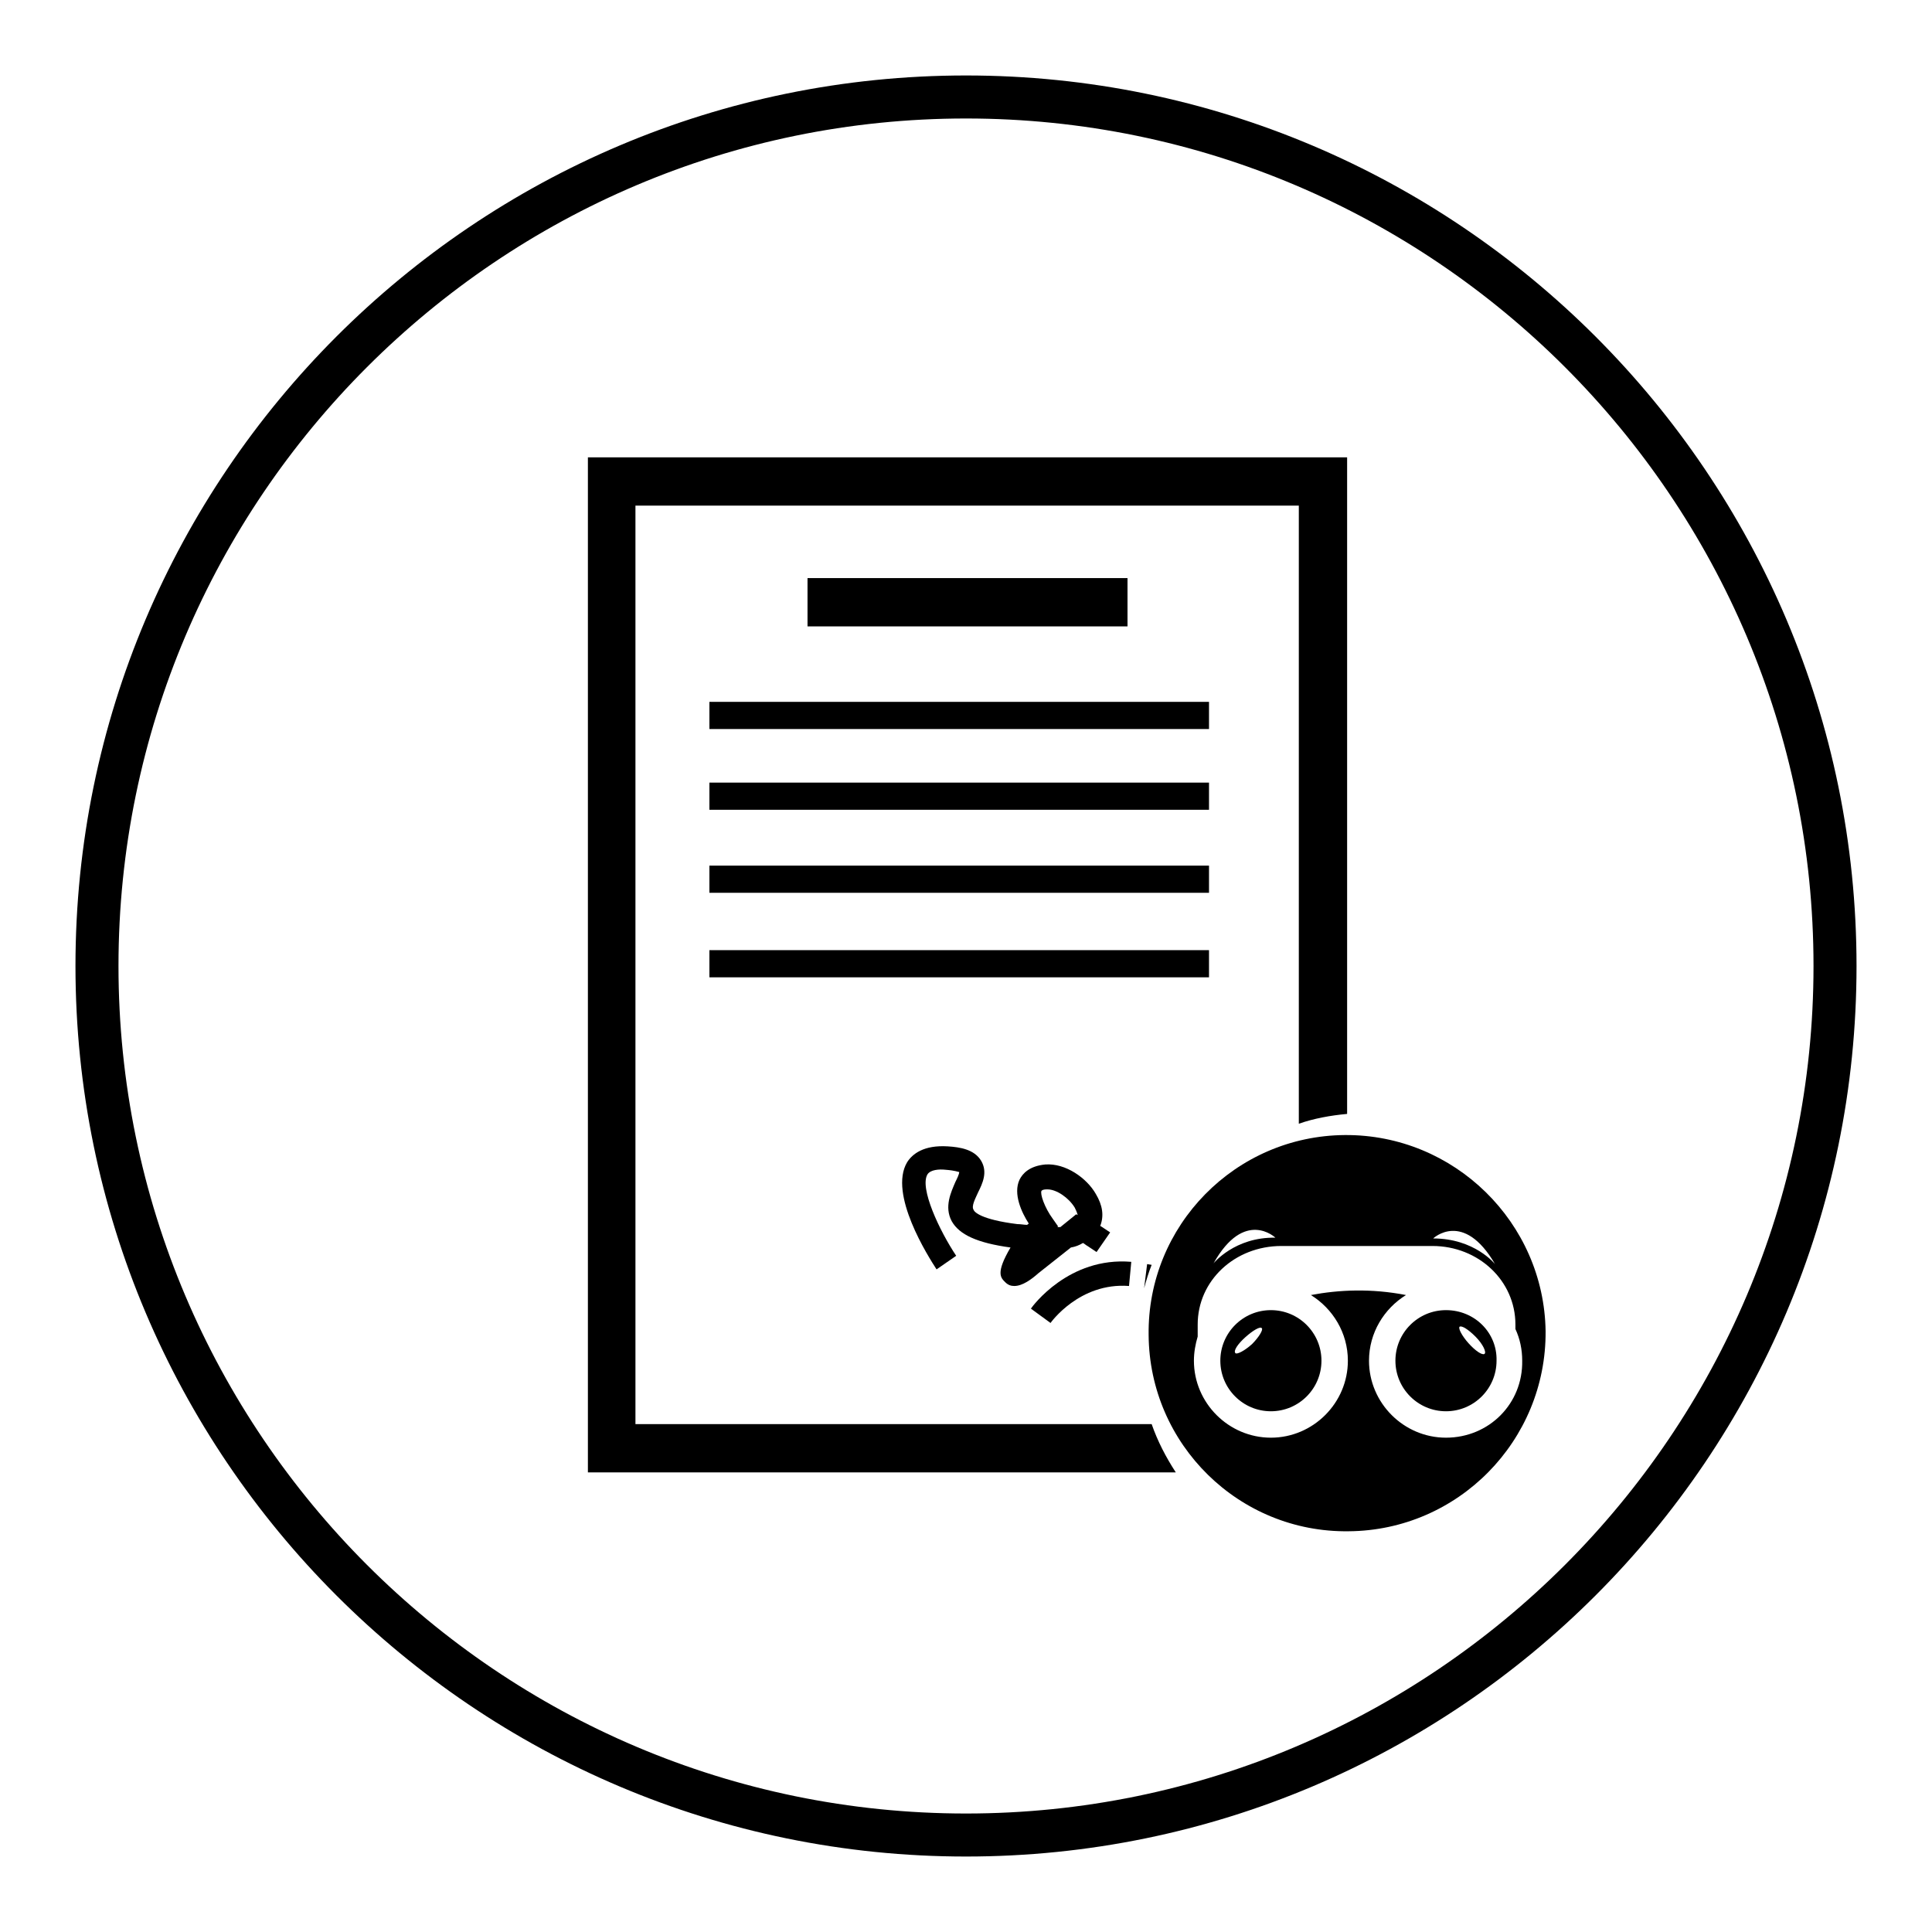
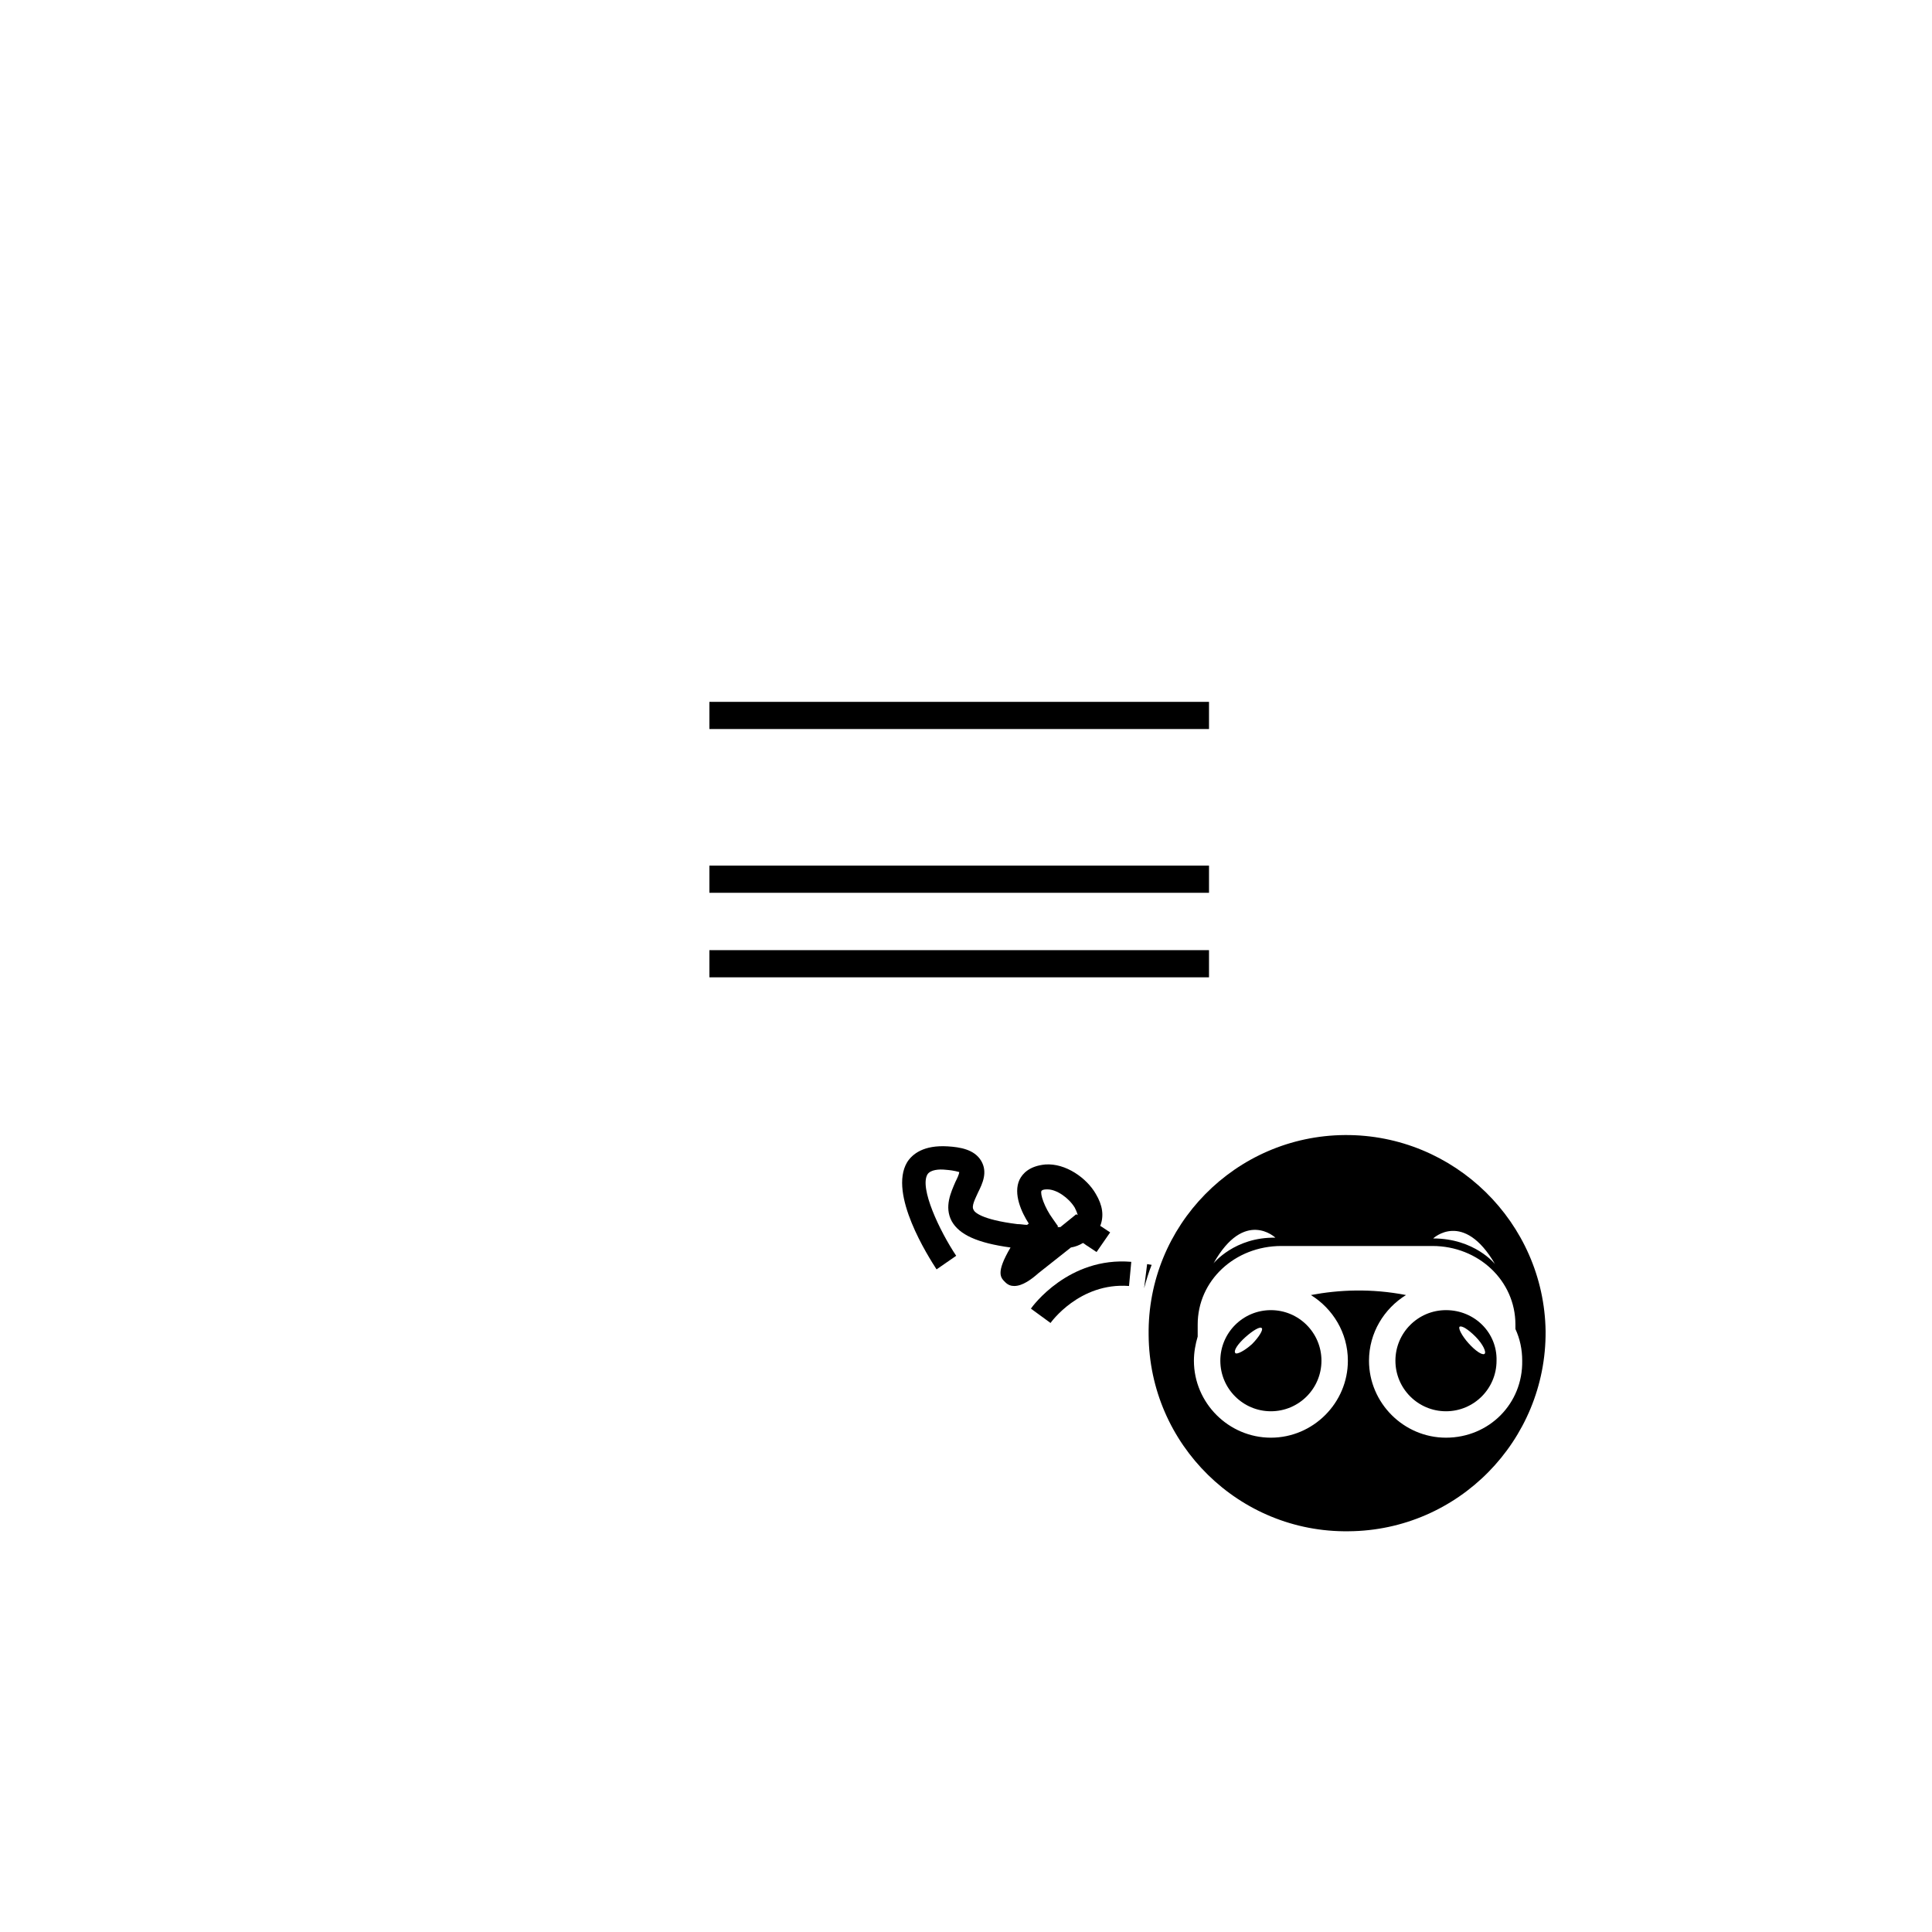
<svg xmlns="http://www.w3.org/2000/svg" version="1.1" x="0px" y="0px" viewBox="0 0 256 256" enable-background="new 0 0 256 256" xml:space="preserve">
  <g>
    <g>
-       <path fill="#000000" d="M128,10C62.9,10,10,62.9,10,128c0,65.1,52.9,118,118,118c65.1,0,118-52.9,118-118C246,62.9,193.1,10,128,10z M128,240.3c-61.9,0-112.3-50.4-112.3-112.3C15.7,66.1,66.1,15.7,128,15.7c61.9,0,112.3,50.4,112.3,112.3C240.3,189.9,189.9,240.3,128,240.3z" />
      <path fill="#000000" d="M133.2,169.9c0.4,0.4,0.8,0.5,1.2,0.5c1.1,0,2.3-0.9,3.2-1.7l4.3-3.4c0.6-0.1,1.1-0.3,1.6-0.6c0.2,0.1,0.4,0.3,0.6,0.4l1.2,0.8l1.8-2.6l-1.2-0.8c0,0-0.1,0-0.1-0.1c0.5-1.3,0.3-2.7-0.6-4.2c-1.2-2.1-4-4.1-6.7-3.9c-2.1,0.2-3,1.2-3.4,2c-0.9,1.9,0.3,4.4,1.2,5.8c0,0.1-0.1,0.1-0.2,0.2c-0.4,0-0.8-0.1-1.3-0.1c-4.8-0.6-5.7-1.6-5.8-1.9c-0.3-0.5,0.2-1.4,0.6-2.3c0.6-1.2,1.3-2.7,0.4-4.2s-2.8-1.8-4.4-1.9c-3.2-0.2-4.7,1-5.4,2.1c-2.5,4.2,2.8,12.5,3.9,14.2l2.6-1.8c-2.2-3.3-4.9-9-3.8-10.8c0.4-0.6,1.5-0.7,2.4-0.6c1.3,0.1,1.7,0.3,1.8,0.3c0,0.3-0.3,0.9-0.5,1.3c-0.6,1.4-1.5,3.3-0.5,5.2c1,1.8,3.4,2.9,7.8,3.5C131.9,168.7,132.6,169.3,133.2,169.9z M138,157.8c0,0,0.1-0.2,0.7-0.2c0,0,0.1,0,0.1,0c1.2,0,2.8,1.1,3.6,2.4c0.1,0.2,0.3,0.6,0.4,1l-0.2-0.1l-2.1,1.7c-0.1,0-0.2,0-0.4,0l0.1-0.1l-0.7-1C138.4,160,137.8,158.2,138,157.8z" />
      <path fill="#000000" d="M149.6,170.4l0.3-3.2c-8.3-0.7-13.1,5.9-13.3,6.2l2.6,1.9C139.2,175.3,143,169.9,149.6,170.4z" />
      <path fill="#000000" d="M151.6,170.7c0.3-1.1,0.6-2.1,1-3.1l-0.6-0.1L151.6,170.7L151.6,170.7z" />
-       <path fill="#000000" d="M84.2,188.8V67h87.9v81.9c2-0.7,4.2-1.1,6.4-1.3v-87H77.9v134.5h77.9c-1.3-2-2.4-4.1-3.2-6.4H84.2z" />
-       <path fill="#000000" d="M107,76.6h42.4v6.4H107V76.6z" />
      <path fill="#000000" d="M94,93h66.2v3.6H94V93z" />
-       <path fill="#000000" d="M94,103.7h66.2v3.6H94V103.7z" />
      <path fill="#000000" d="M94,114.7h66.2v3.6H94V114.7z" />
      <path fill="#000000" d="M94,125.9h66.2v3.6H94V125.9L94,125.9z" />
      <path fill="#000000" d="M168.4,173.6c-3.7,0-6.7,3-6.7,6.7s3,6.7,6.7,6.7s6.7-3,6.7-6.7S172.1,173.6,168.4,173.6z M165.9,178.1c-1,0.9-2,1.4-2.2,1.2c-0.3-0.3,0.3-1.2,1.3-2.1c1-0.9,2-1.5,2.2-1.2C167.4,176.2,166.8,177.2,165.9,178.1z" />
      <path fill="#000000" d="M191.6,173.6c-3.7,0-6.7,3-6.7,6.7s3,6.7,6.7,6.7c3.7,0,6.7-3,6.7-6.7C198.4,176.6,195.4,173.6,191.6,173.6z M196.7,179.4c-0.3,0.2-1.2-0.4-2.1-1.4c-0.9-1-1.4-2-1.2-2.2c0.3-0.2,1.2,0.4,2.1,1.3C196.5,178.1,197,179.2,196.7,179.4z" />
      <path fill="#000000" d="M178.2,150.4c-14.5,0.1-26.2,12-26,26.5c0.1,14.5,12,26.2,26.5,26c14.5-0.1,26.2-12,26.1-26.5C204.6,162,192.7,150.3,178.2,150.4z M198.1,167.5c0,0-2.7-3.4-8.2-3.4C189.9,164.1,193.9,160.3,198.1,167.5z M169,164c-5.4-0.1-8.2,3.4-8.2,3.4C164.9,160.1,169,164,169,164z M191.6,190.5c-5.6,0-10.2-4.6-10.2-10.2c0-3.7,2-6.9,4.9-8.7c-4.6-0.9-8.9-0.7-12.6,0c2.9,1.8,4.9,5,4.9,8.7c0,5.6-4.6,10.2-10.2,10.2c-5.6,0-10.2-4.6-10.2-10.2c0-1.1,0.2-2.2,0.5-3.2v-1.6c0-5.8,4.9-10.4,11.1-10.4h20c6.1,0,11,4.6,11,10.4l0,0.6c0.6,1.3,0.9,2.7,0.9,4.2C201.8,186,197.3,190.5,191.6,190.5z" />
    </g>
  </g>
</svg>